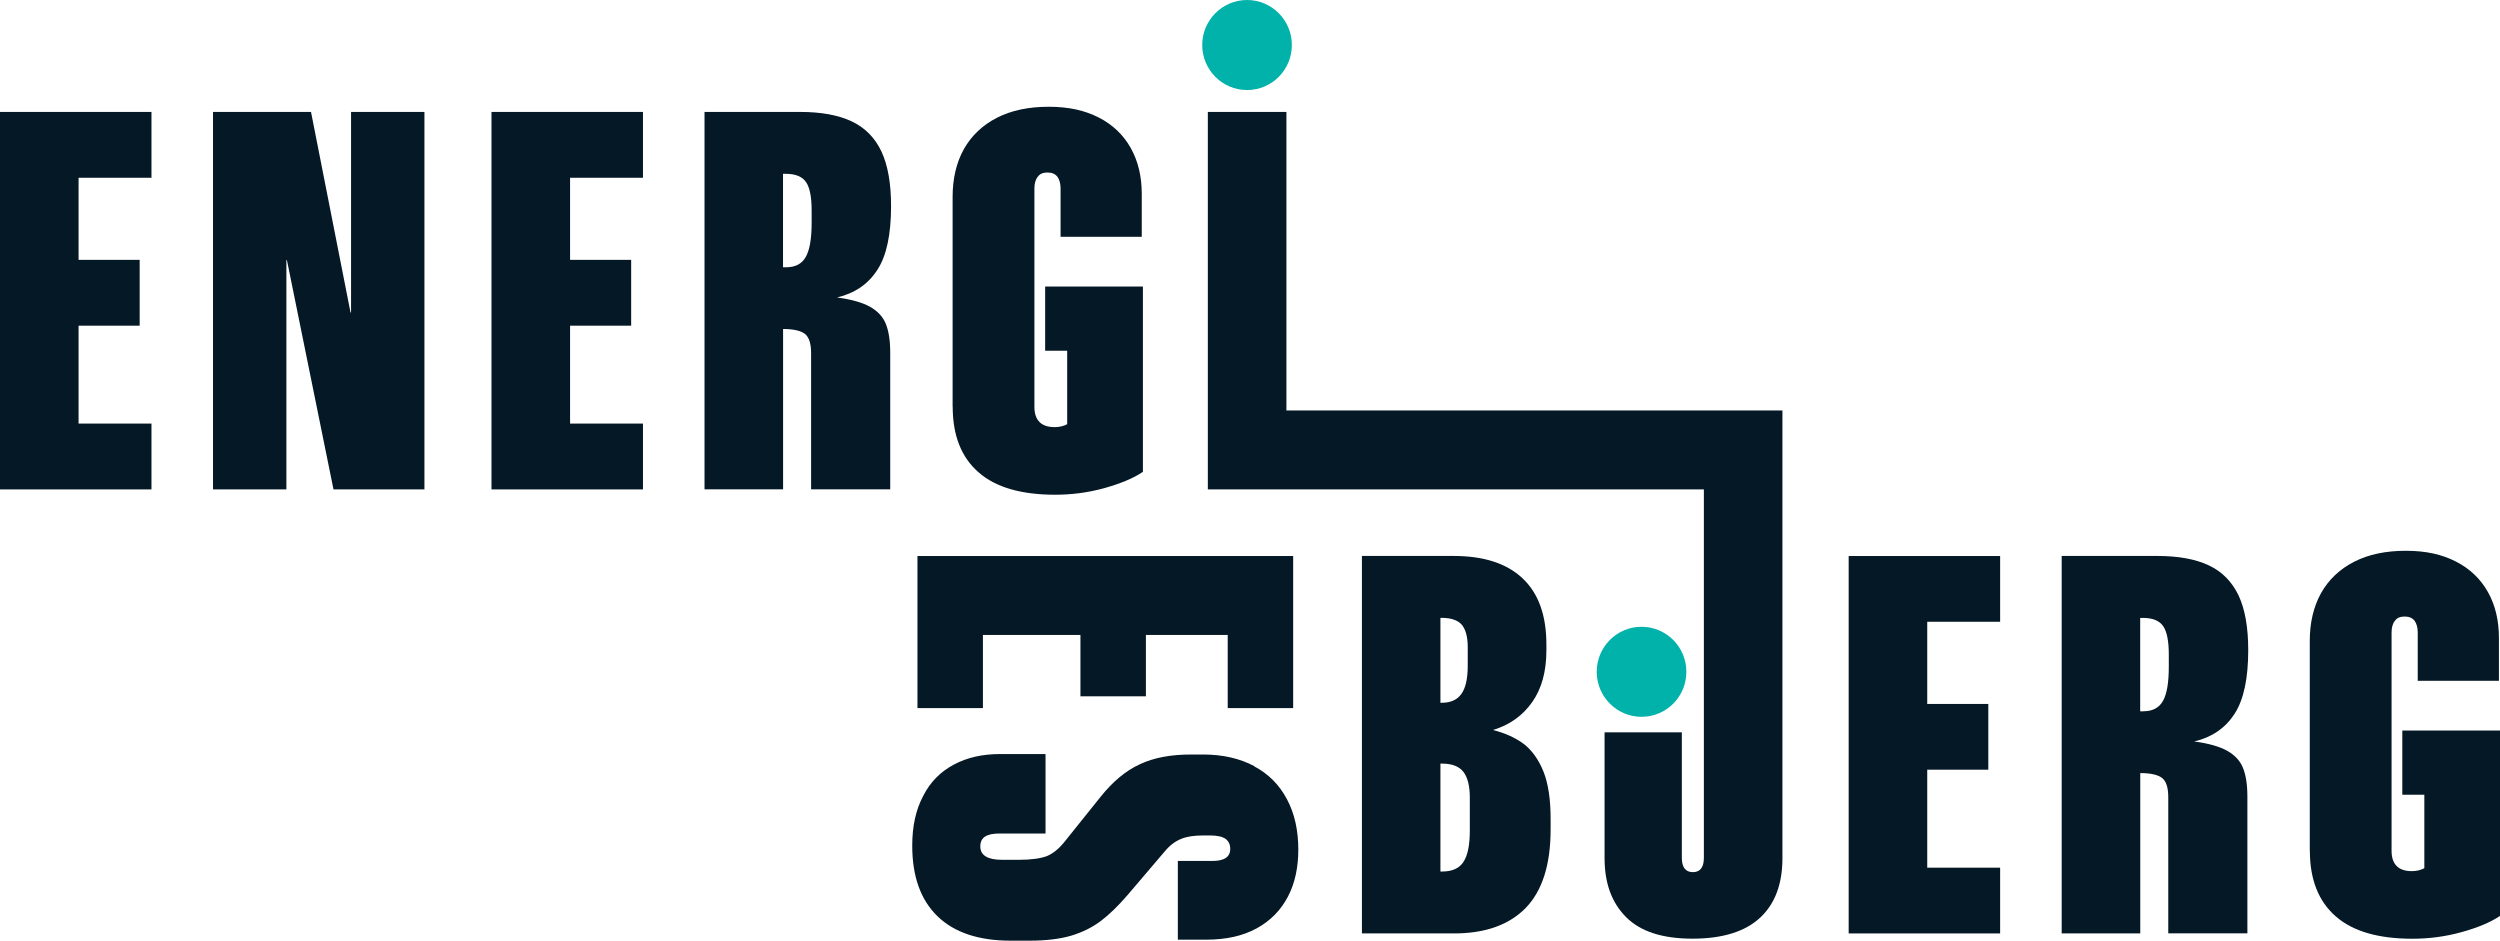
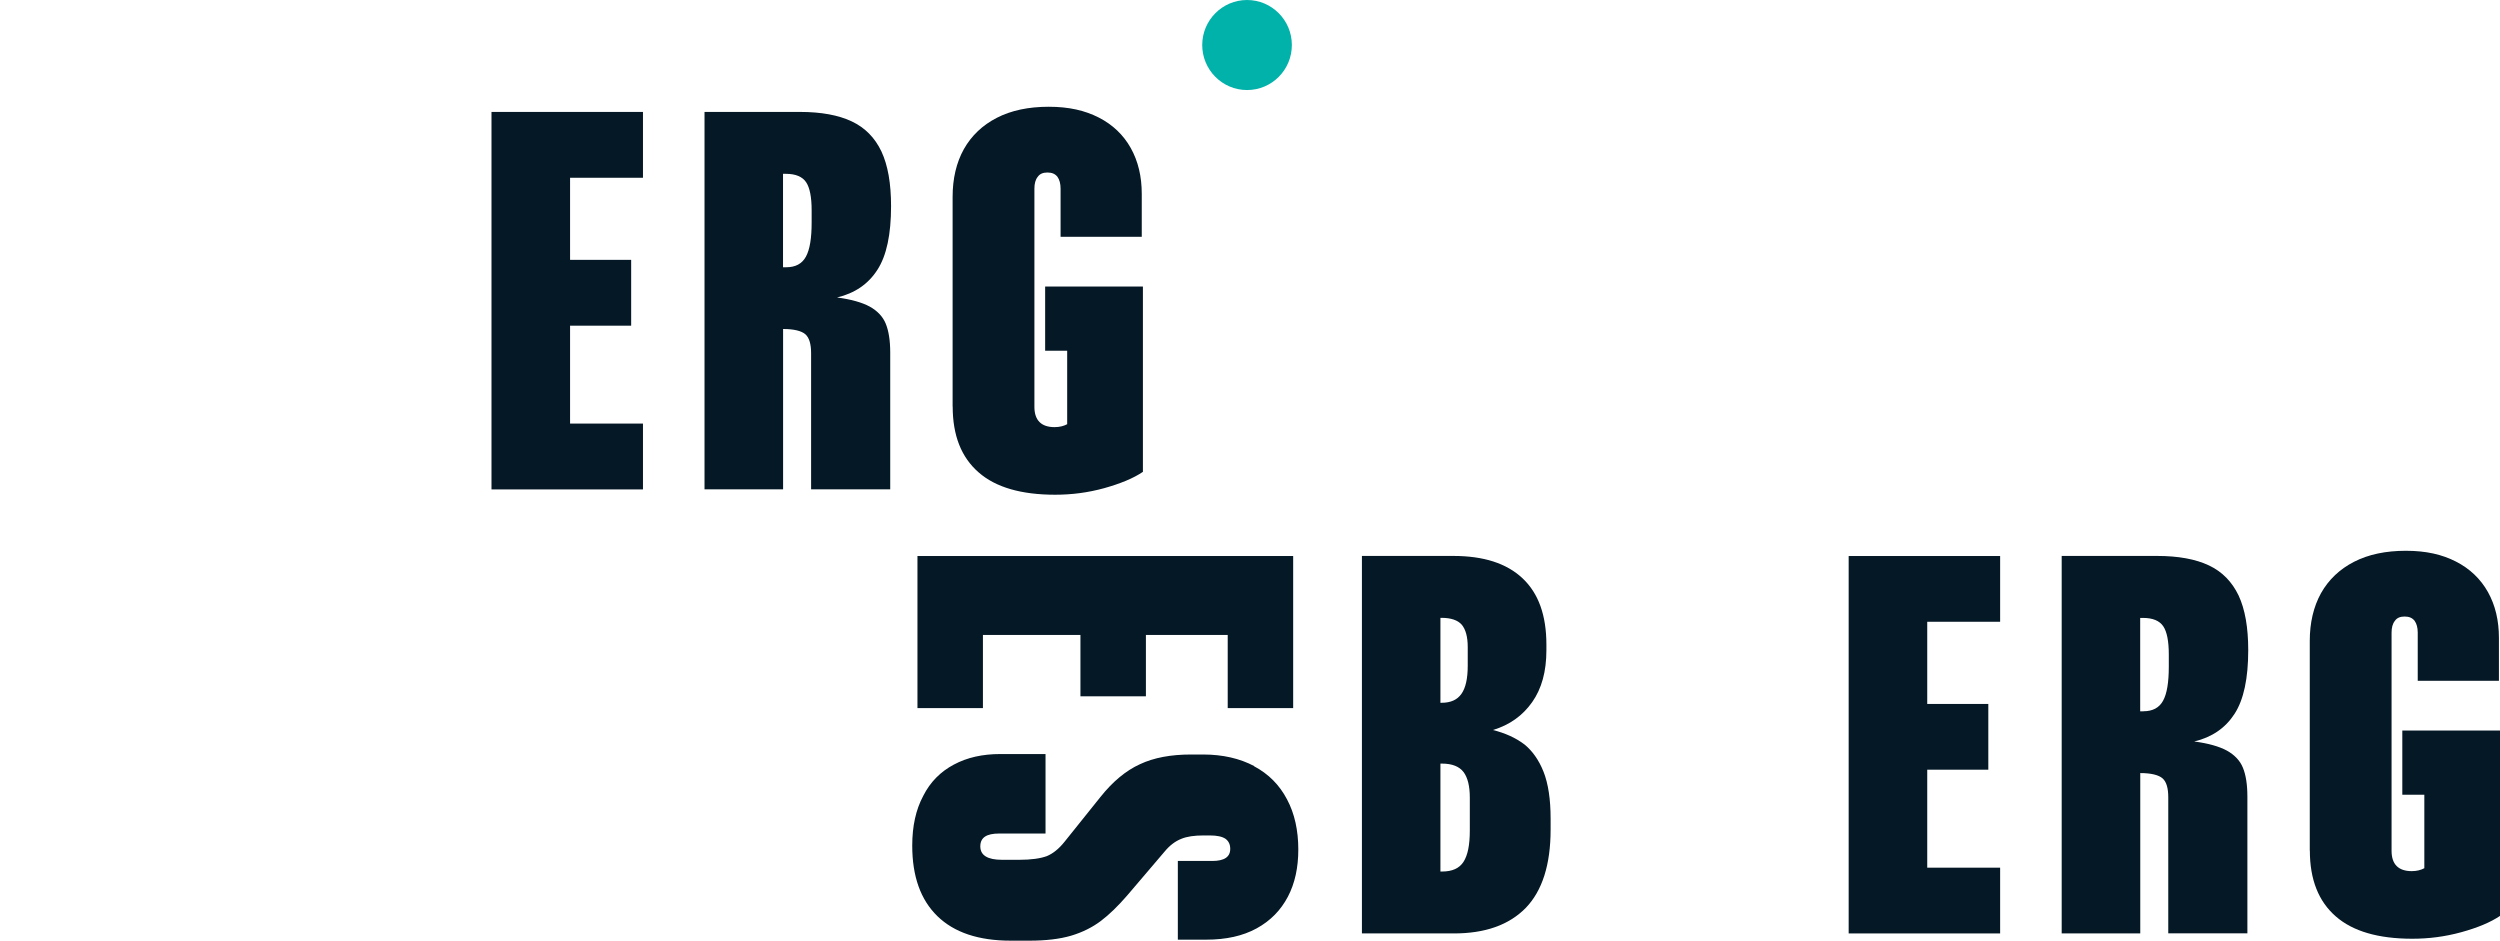
<svg xmlns="http://www.w3.org/2000/svg" width="202" height="76" viewBox="0 0 202 76" fill="none">
  <g clip-path="url(#clip0_1_374)">
-     <path d="M0 9.044V39.545H12.239V34.225H6.349V26.315H11.285V20.996H6.349V14.363H12.239V9.044H0Z" fill="#051825" />
-     <path d="M25.13 9.044L28.323 25.25H28.366V9.044H34.294V39.545H26.947L23.183 21.015H23.14V39.545H17.212V9.044H25.13Z" fill="#051825" />
    <path d="M51.952 9.044V14.363H46.062V20.996H50.998V26.315H46.062V34.225H51.952V39.545H39.713V9.044H51.952Z" fill="#051825" />
    <path d="M63.528 21.594C64.266 21.594 64.799 21.32 65.116 20.741C65.432 20.168 65.581 19.252 65.581 17.975V16.997C65.581 15.932 65.432 15.166 65.134 14.724C64.837 14.276 64.285 14.045 63.504 14.045H63.268V21.594H63.522H63.528ZM64.651 9.044C66.343 9.044 67.745 9.299 68.823 9.81C69.902 10.321 70.69 11.13 71.217 12.233C71.744 13.36 71.998 14.83 71.998 16.655C71.998 18.928 71.638 20.654 70.894 21.8C70.156 22.952 69.072 23.693 67.633 24.036C68.774 24.185 69.667 24.441 70.281 24.777C70.894 25.119 71.341 25.587 71.57 26.16C71.806 26.733 71.93 27.524 71.93 28.477V39.538H65.537V28.539C65.537 27.798 65.388 27.287 65.072 27.007C64.756 26.733 64.142 26.583 63.274 26.583V39.538H56.925V9.044H64.651Z" fill="#051825" />
    <path d="M76.971 32.843V15.914C76.971 14.444 77.268 13.148 77.882 12.046C78.496 10.962 79.389 10.109 80.548 9.517C81.714 8.919 83.109 8.626 84.74 8.626C86.37 8.626 87.66 8.925 88.782 9.498C89.904 10.072 90.773 10.9 91.368 11.965C91.963 13.03 92.254 14.263 92.254 15.665V19.134H85.695V15.241C85.695 14.836 85.608 14.519 85.44 14.282C85.248 14.045 84.994 13.939 84.634 13.939C84.275 13.939 84.02 14.045 83.853 14.282C83.661 14.519 83.58 14.836 83.58 15.241V32.874C83.58 33.958 84.132 34.512 85.211 34.512C85.614 34.512 85.949 34.425 86.228 34.275V28.34H84.448V23.151H92.347V38.125C91.566 38.654 90.525 39.078 89.216 39.445C87.902 39.806 86.594 39.974 85.254 39.974C82.526 39.974 80.449 39.377 79.073 38.168C77.677 36.954 76.977 35.191 76.977 32.849" fill="#051825" />
    <path d="M104.488 57.215H99.199V51.304H92.589V56.262H87.3V51.304H79.42V57.215H74.131V44.926H104.488V57.215Z" fill="#051825" />
    <path d="M149.372 44.926V75.421H161.611V70.108H155.721V62.191H160.656V56.879H155.721V50.239H161.611V44.926H149.372Z" fill="#051825" />
    <path d="M173.187 57.47C173.925 57.47 174.458 57.196 174.774 56.623C175.091 56.05 175.239 55.135 175.239 53.858V52.88C175.239 51.815 175.091 51.049 174.793 50.606C174.495 50.158 173.944 49.928 173.162 49.928H172.927V57.477H173.181L173.187 57.47ZM174.309 44.92C176.002 44.92 177.403 45.175 178.482 45.686C179.561 46.197 180.342 47.006 180.876 48.109C181.403 49.236 181.657 50.706 181.657 52.531C181.657 54.804 181.297 56.53 180.553 57.676C179.815 58.822 178.73 59.569 177.292 59.912C178.433 60.061 179.325 60.317 179.939 60.653C180.553 60.996 181 61.463 181.229 62.036C181.465 62.609 181.589 63.4 181.589 64.353V75.415H175.196V64.421C175.196 63.68 175.047 63.163 174.731 62.889C174.415 62.615 173.801 62.465 172.933 62.465V75.421H166.584V44.92H174.309Z" fill="#051825" />
    <path d="M186.629 68.725V51.796C186.629 50.326 186.927 49.031 187.541 47.922C188.155 46.838 189.048 45.985 190.207 45.393C191.373 44.795 192.768 44.503 194.398 44.503C196.029 44.503 197.319 44.801 198.441 45.375C199.563 45.948 200.431 46.776 201.027 47.841C201.622 48.906 201.913 50.139 201.913 51.541V55.01H195.353V51.117C195.353 50.712 195.266 50.395 195.099 50.158C194.907 49.921 194.653 49.816 194.293 49.816C193.933 49.816 193.679 49.921 193.512 50.158C193.32 50.395 193.239 50.712 193.239 51.117V68.75C193.239 69.834 193.791 70.388 194.87 70.388C195.273 70.388 195.607 70.301 195.886 70.151V64.216H194.107V59.027H202.006V74.001C201.225 74.53 200.183 74.96 198.875 75.321C197.561 75.682 196.252 75.85 194.913 75.85C192.185 75.85 190.108 75.253 188.731 74.044C187.336 72.83 186.636 71.067 186.636 68.725" fill="#051825" />
    <path d="M101.338 61.899C100.172 61.282 98.796 60.964 97.209 60.964H96.235C94.604 60.964 93.228 61.22 92.106 61.749C90.983 62.26 89.904 63.151 88.906 64.409L86.004 68.028C85.558 68.582 85.093 68.962 84.585 69.174C84.058 69.367 83.314 69.472 82.359 69.472H80.964C79.798 69.472 79.209 69.111 79.209 68.389C79.209 67.666 79.717 67.349 80.734 67.349H84.479V60.927H80.815C79.395 60.927 78.149 61.201 77.07 61.78C75.991 62.353 75.166 63.182 74.596 64.309C74.001 65.418 73.709 66.757 73.709 68.326C73.709 70.812 74.385 72.705 75.743 74.026C77.101 75.346 79.066 76.006 81.671 76.006H83.171C84.504 76.006 85.626 75.875 86.556 75.601C87.468 75.327 88.274 74.922 88.95 74.412C89.626 73.901 90.326 73.222 91.064 72.369L94.09 68.819C94.511 68.308 94.958 67.972 95.448 67.778C95.913 67.585 96.508 67.504 97.246 67.504H97.754C98.325 67.504 98.752 67.591 99.025 67.778C99.279 67.972 99.403 68.227 99.403 68.588C99.403 69.248 98.92 69.566 97.94 69.566H95.169V75.925H97.457C99.069 75.925 100.42 75.626 101.543 75.01C102.665 74.393 103.489 73.54 104.06 72.456C104.63 71.372 104.903 70.095 104.903 68.65C104.903 67.1 104.605 65.736 103.992 64.589C103.378 63.419 102.491 62.528 101.326 61.911L101.338 61.899Z" fill="#051825" />
    <path d="M123.144 60.13C122.469 59.619 121.619 59.233 120.627 58.984C121.985 58.579 123.039 57.813 123.802 56.729C124.564 55.645 124.949 54.263 124.949 52.537V52.089C124.949 49.728 124.316 47.941 123.02 46.726C121.731 45.512 119.864 44.92 117.434 44.92H110.043V75.421H117.477C119.995 75.421 121.923 74.742 123.281 73.359C124.614 71.976 125.29 69.871 125.29 67.019V66.147C125.29 64.596 125.098 63.319 124.719 62.36C124.341 61.407 123.808 60.659 123.151 60.13H123.144ZM116.392 49.921H116.479C117.242 49.921 117.794 50.114 118.11 50.476C118.426 50.856 118.593 51.453 118.593 52.282V53.789C118.593 54.829 118.426 55.577 118.085 56.063C117.744 56.548 117.217 56.785 116.473 56.785H116.386V49.915L116.392 49.921ZM118.761 67.106C118.761 68.277 118.593 69.105 118.252 69.635C117.911 70.164 117.341 70.419 116.516 70.419H116.386V61.699H116.516C117.341 61.699 117.911 61.936 118.252 62.378C118.593 62.827 118.761 63.531 118.761 64.44V67.1V67.106Z" fill="#051825" />
-     <path d="M144.021 44.926V33.167H103.942V9.044H97.593V39.545H137.672V49.921V69.317C137.672 70.083 137.374 70.469 136.785 70.469C136.196 70.469 135.892 70.083 135.892 69.317V59.171H129.649V69.335C129.649 71.354 130.219 72.929 131.385 74.1C132.55 75.271 134.33 75.844 136.76 75.844C139.191 75.844 141.014 75.271 142.223 74.144C143.432 73.017 144.021 71.403 144.021 69.335V44.92V44.926Z" fill="#051825" />
-     <path d="M136.258 54.281C136.258 56.293 134.64 57.919 132.637 57.919C130.634 57.919 129.016 56.287 129.016 54.281C129.016 52.276 130.634 50.644 132.637 50.644C134.64 50.644 136.258 52.276 136.258 54.281Z" fill="#00B2AA" />
    <path d="M104.382 3.637C104.382 5.649 102.764 7.275 100.761 7.275C98.759 7.275 97.14 5.643 97.14 3.637C97.14 1.632 98.765 0 100.761 0C102.758 0 104.382 1.626 104.382 3.637Z" fill="#00B2AA" />
  </g>
  <defs>
    <clipPath id="clip0_1_374">
      <rect width="202" height="76" fill="white" />
    </clipPath>
  </defs>
</svg>